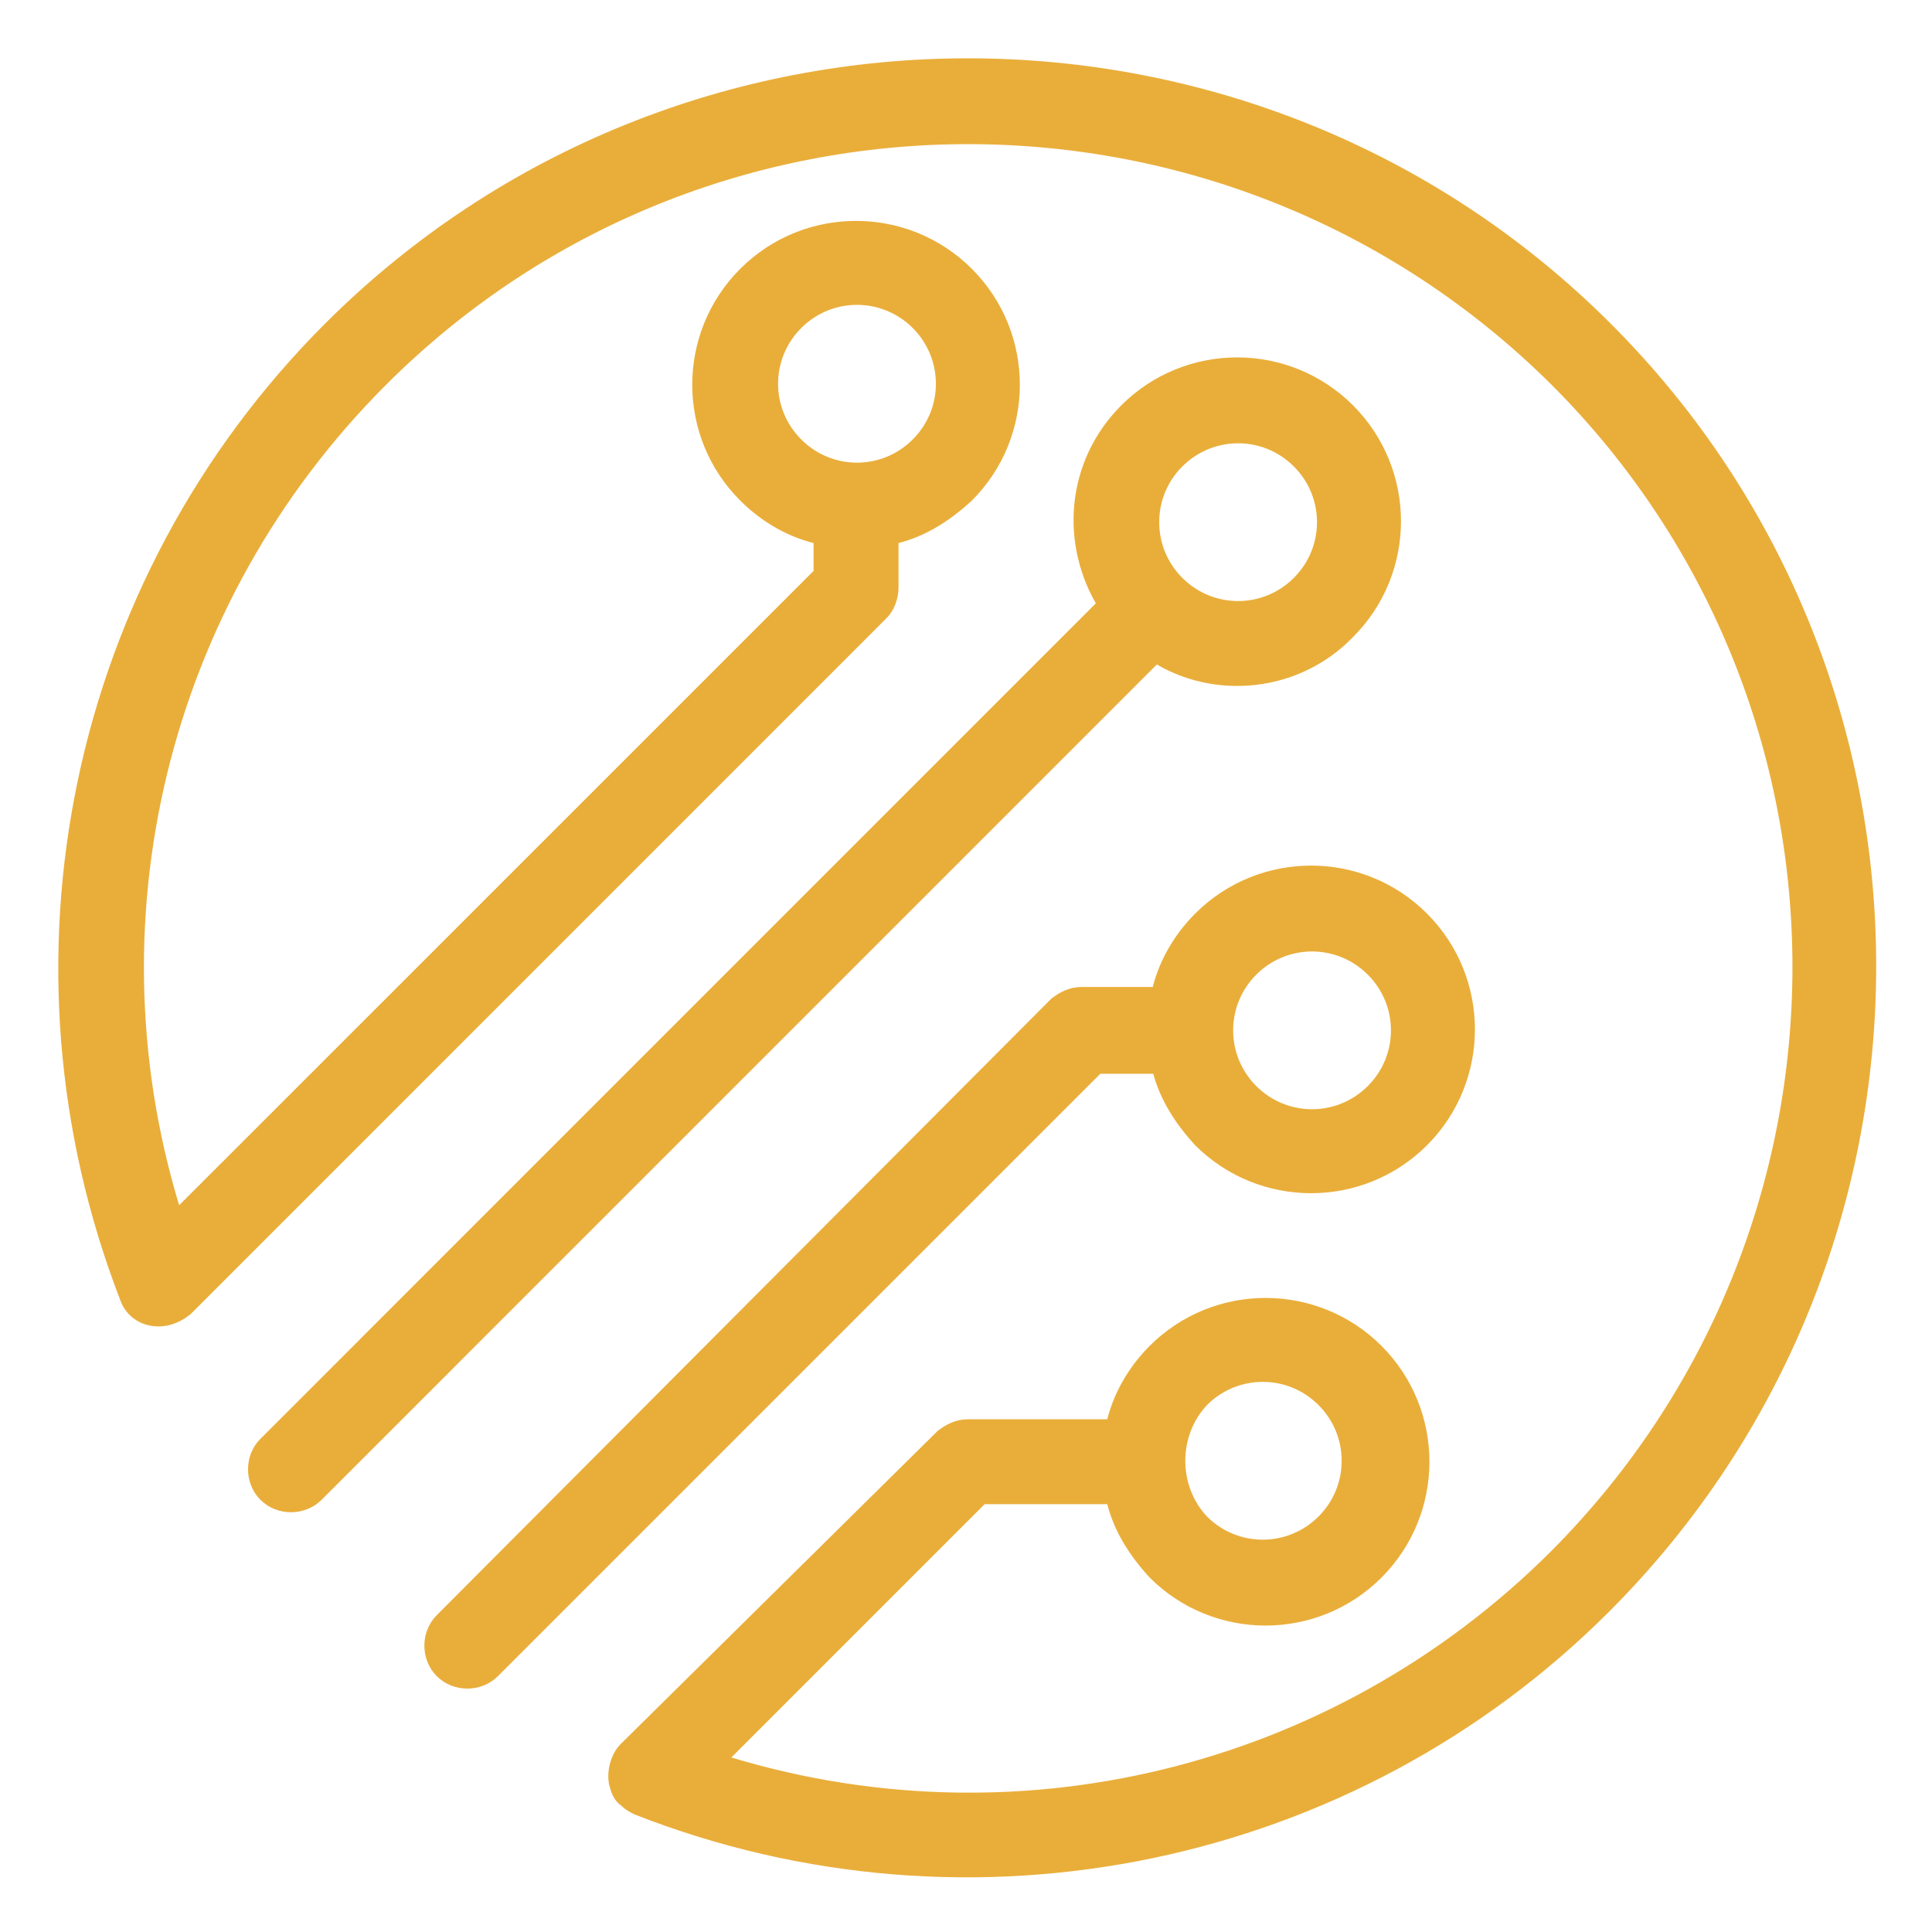
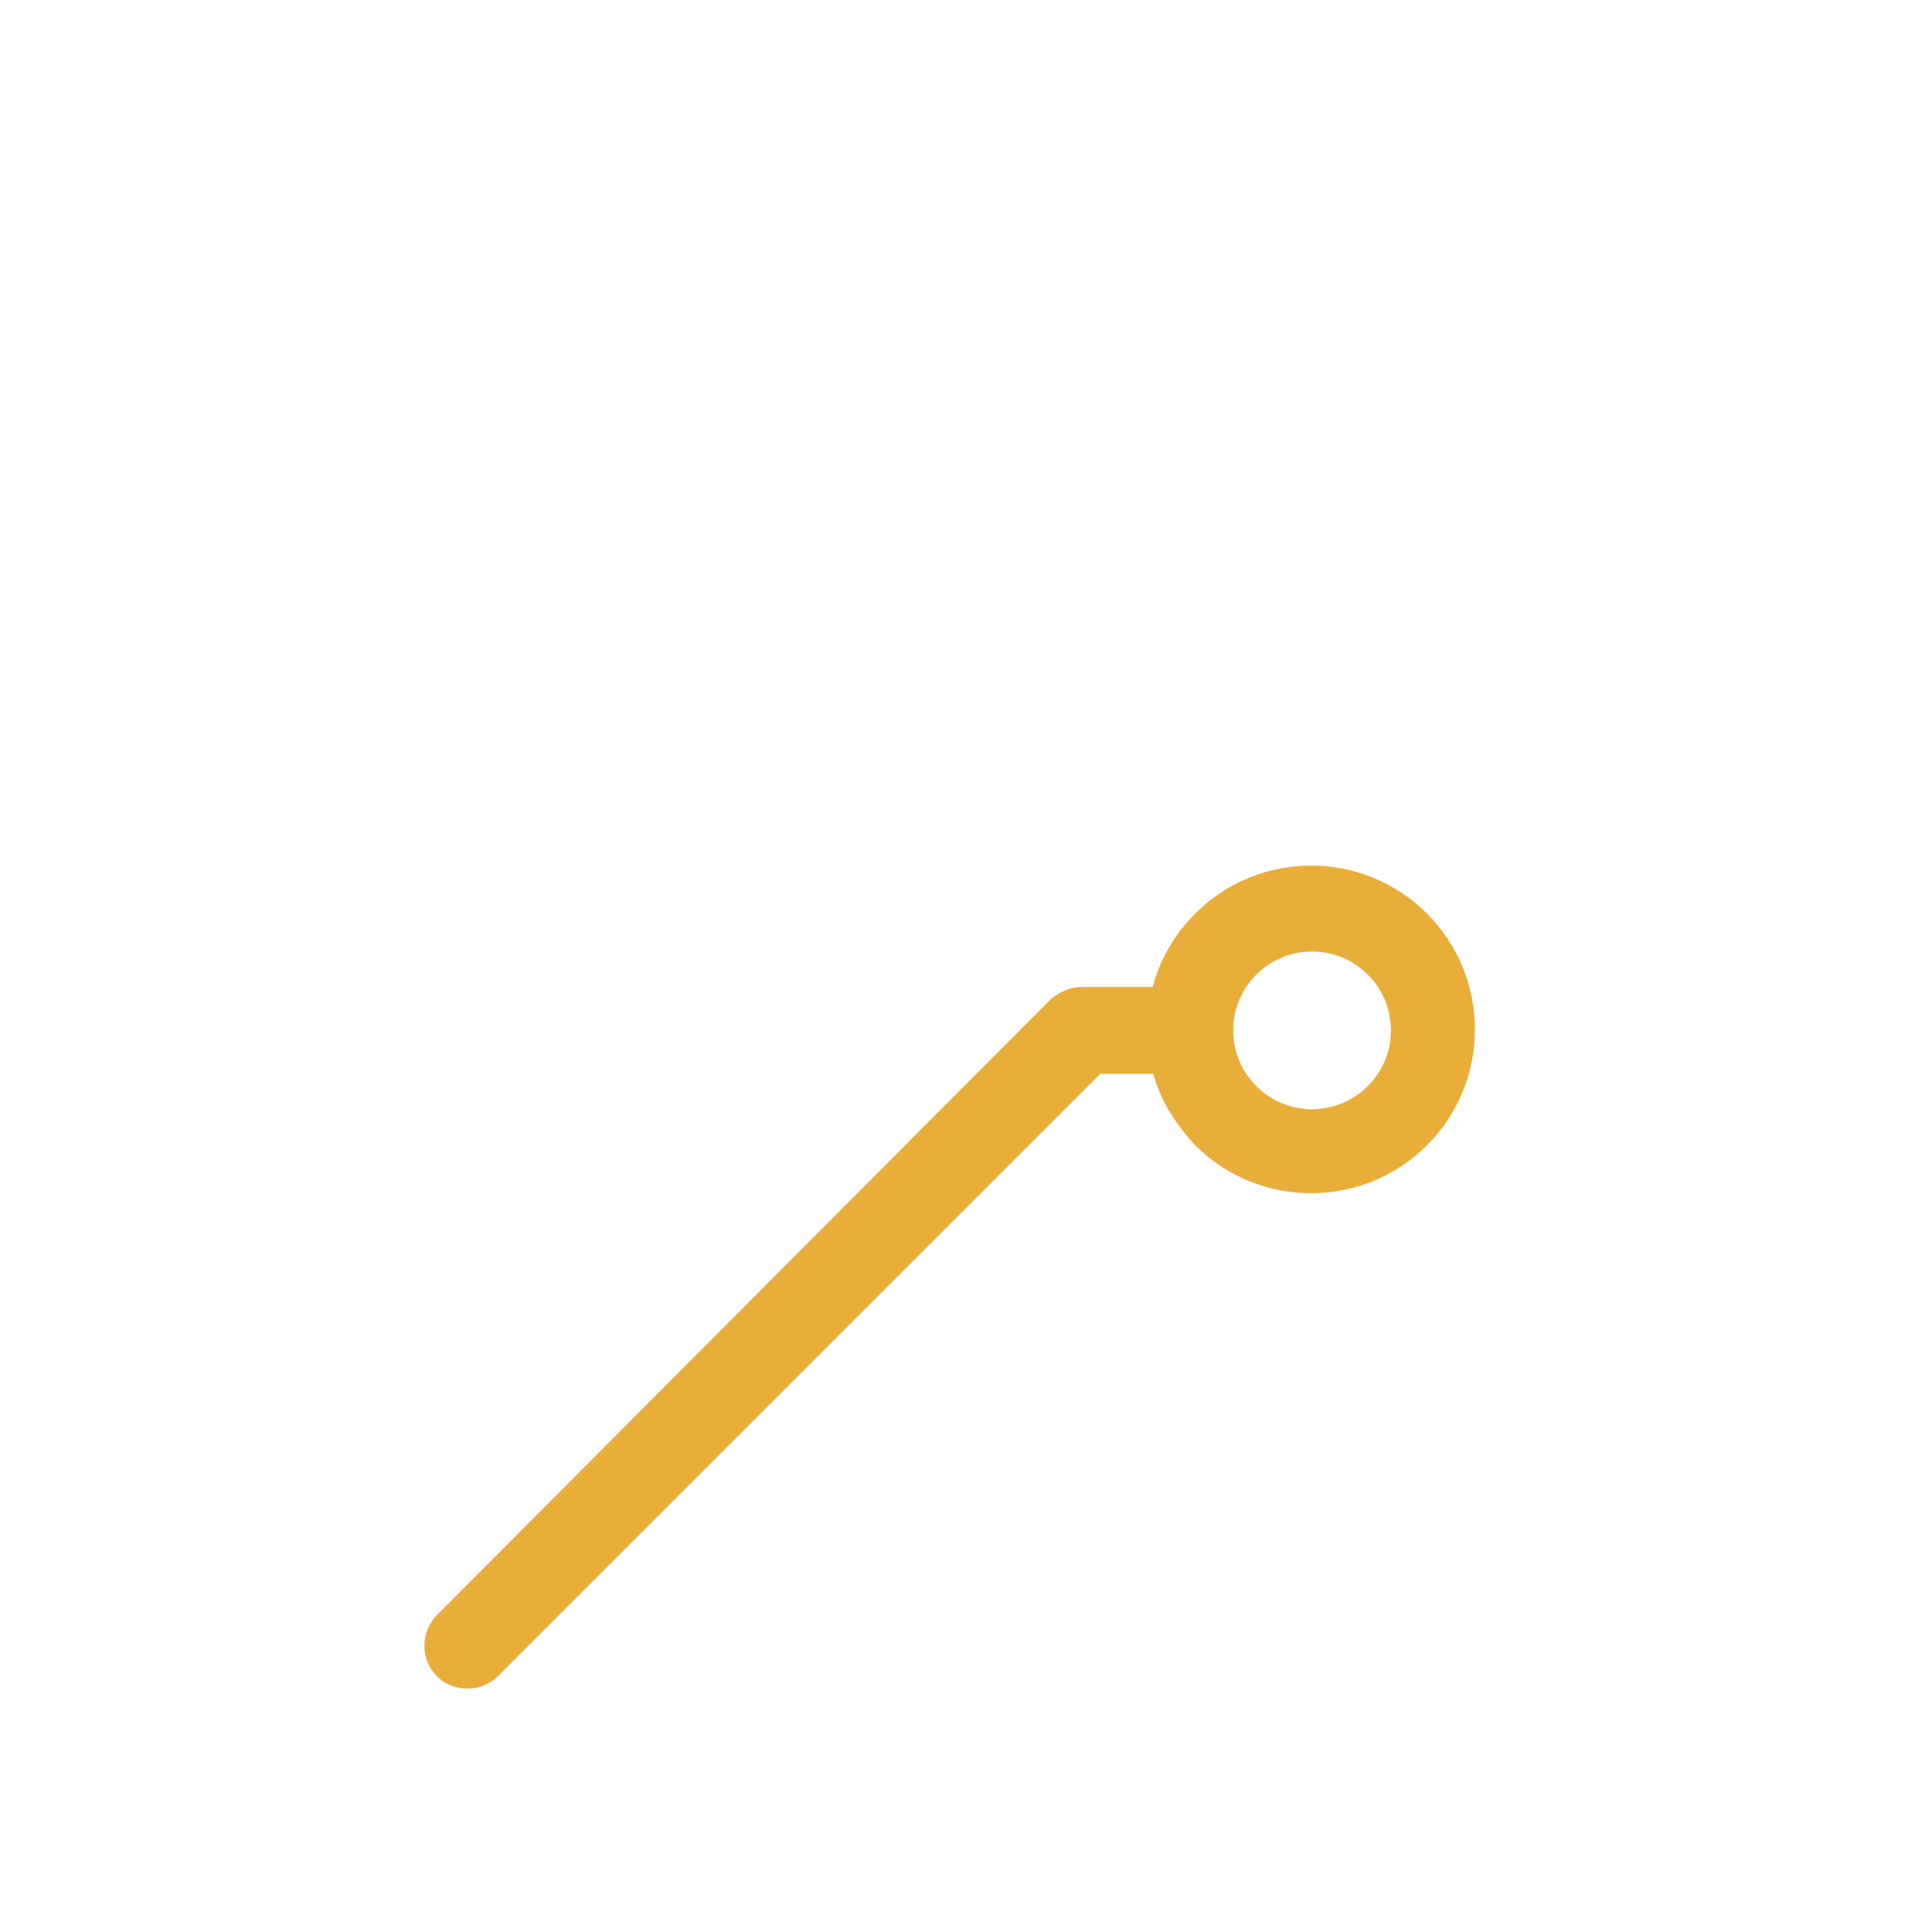
<svg xmlns="http://www.w3.org/2000/svg" width="29" height="29" viewBox="0 0 29 29" fill="none">
-   <path d="M24.092 4.949C18.826 -0.316 10.231 -0.316 4.965 4.949C1.151 8.763 -0.016 14.456 1.92 19.465C1.977 19.636 2.119 19.75 2.29 19.778C2.461 19.806 2.631 19.75 2.774 19.636L13.219 9.19C13.305 9.105 13.362 8.962 13.362 8.82V8.052C13.789 7.966 14.159 7.738 14.5 7.425C15.411 6.515 15.411 5.035 14.5 4.124C13.589 3.213 12.109 3.213 11.199 4.124C10.288 5.035 10.288 6.515 11.199 7.425C11.512 7.738 11.91 7.966 12.337 8.052V8.621L2.631 18.326C1.208 13.886 2.375 9.019 5.705 5.689C10.572 0.822 18.485 0.822 23.38 5.689C28.247 10.556 28.247 18.469 23.38 23.364C20.05 26.694 15.183 27.861 10.743 26.438L14.728 22.453H16.72C16.806 22.88 17.033 23.25 17.346 23.592C18.257 24.503 19.737 24.503 20.648 23.592C21.559 22.681 21.559 21.201 20.648 20.29C19.737 19.38 18.257 19.38 17.346 20.29C17.033 20.603 16.806 21.002 16.72 21.429H14.529C14.386 21.429 14.273 21.486 14.159 21.571L9.405 26.267C9.292 26.381 9.235 26.58 9.263 26.751C9.292 26.865 9.32 26.95 9.405 27.007C9.462 27.064 9.519 27.093 9.576 27.121C14.586 29.085 20.278 27.89 24.064 24.104C29.357 18.81 29.357 10.215 24.092 4.949ZM11.939 6.685C11.426 6.173 11.426 5.348 11.939 4.835C12.451 4.323 13.276 4.323 13.789 4.835C14.301 5.348 14.301 6.173 13.789 6.685C13.276 7.198 12.451 7.198 11.939 6.685ZM18.029 21.002C18.542 20.489 19.367 20.489 19.88 21.002C20.392 21.514 20.392 22.34 19.88 22.852C19.367 23.364 18.542 23.364 18.029 22.852C17.546 22.34 17.546 21.514 18.029 21.002Z" fill="#E9AE3A" stroke="#E9AE3A" stroke-width="0.25" />
-   <path d="M20.221 9.474C21.132 8.564 21.132 7.084 20.221 6.173C19.31 5.262 17.83 5.262 16.919 6.173C16.122 6.97 16.037 8.165 16.606 9.076L3.998 21.685C3.798 21.884 3.798 22.226 3.998 22.425C4.197 22.624 4.538 22.624 4.738 22.425L17.346 9.816C18.229 10.385 19.453 10.271 20.221 9.474ZM17.659 6.913C18.172 6.401 18.997 6.401 19.509 6.913C20.022 7.425 20.022 8.251 19.509 8.763C18.997 9.275 18.172 9.275 17.659 8.763C17.147 8.251 17.147 7.425 17.659 6.913Z" fill="#E9AE3A" stroke="#E9AE3A" stroke-width="0.25" />
  <path d="M17.403 15.964C17.489 16.391 17.716 16.761 18.029 17.103C18.94 18.013 20.42 18.013 21.331 17.103C22.242 16.192 22.242 14.712 21.331 13.801C20.42 12.89 18.94 12.89 18.029 13.801C17.716 14.114 17.489 14.513 17.403 14.94H16.236C16.094 14.94 15.98 14.996 15.866 15.082L6.645 24.332C6.445 24.531 6.445 24.873 6.645 25.072C6.844 25.271 7.185 25.271 7.385 25.072L16.464 15.993H17.403V15.964ZM18.769 14.541C19.282 14.029 20.107 14.029 20.619 14.541C21.132 15.053 21.132 15.879 20.619 16.391C20.107 16.903 19.282 16.903 18.769 16.391C18.257 15.879 18.257 15.053 18.769 14.541Z" fill="#E9AE3A" stroke="#E9AE3A" stroke-width="0.25" />
</svg>